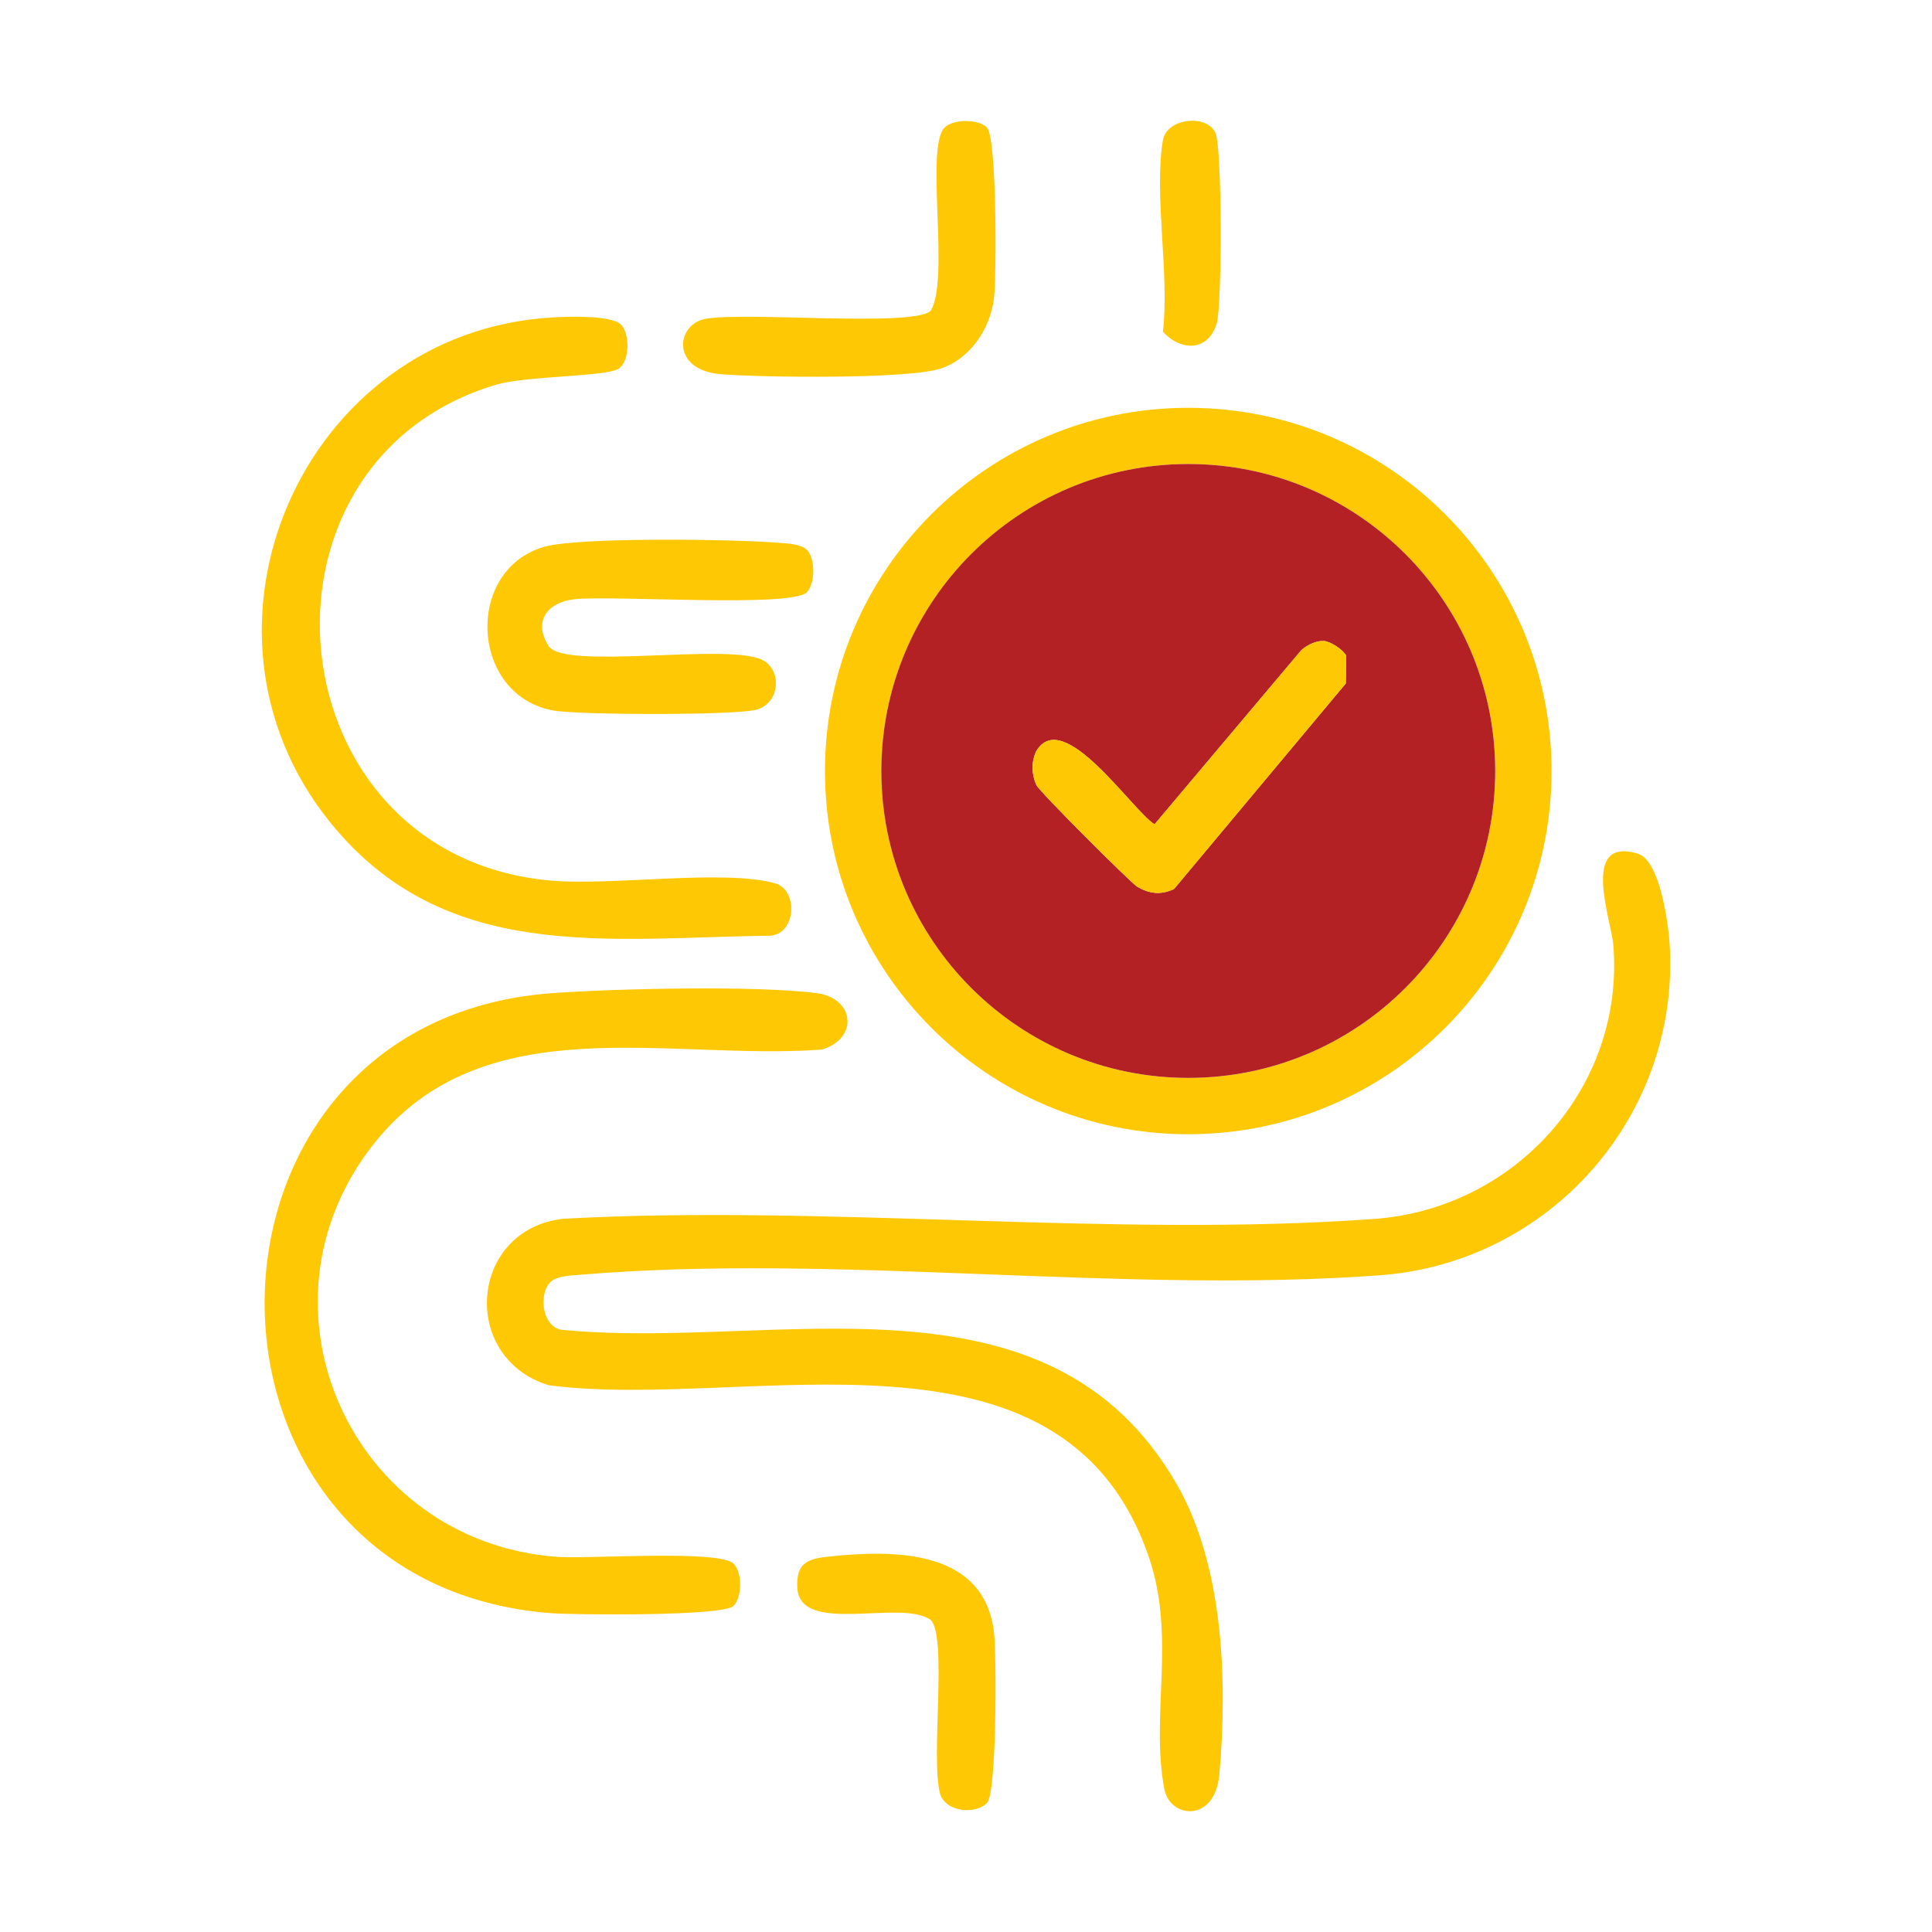
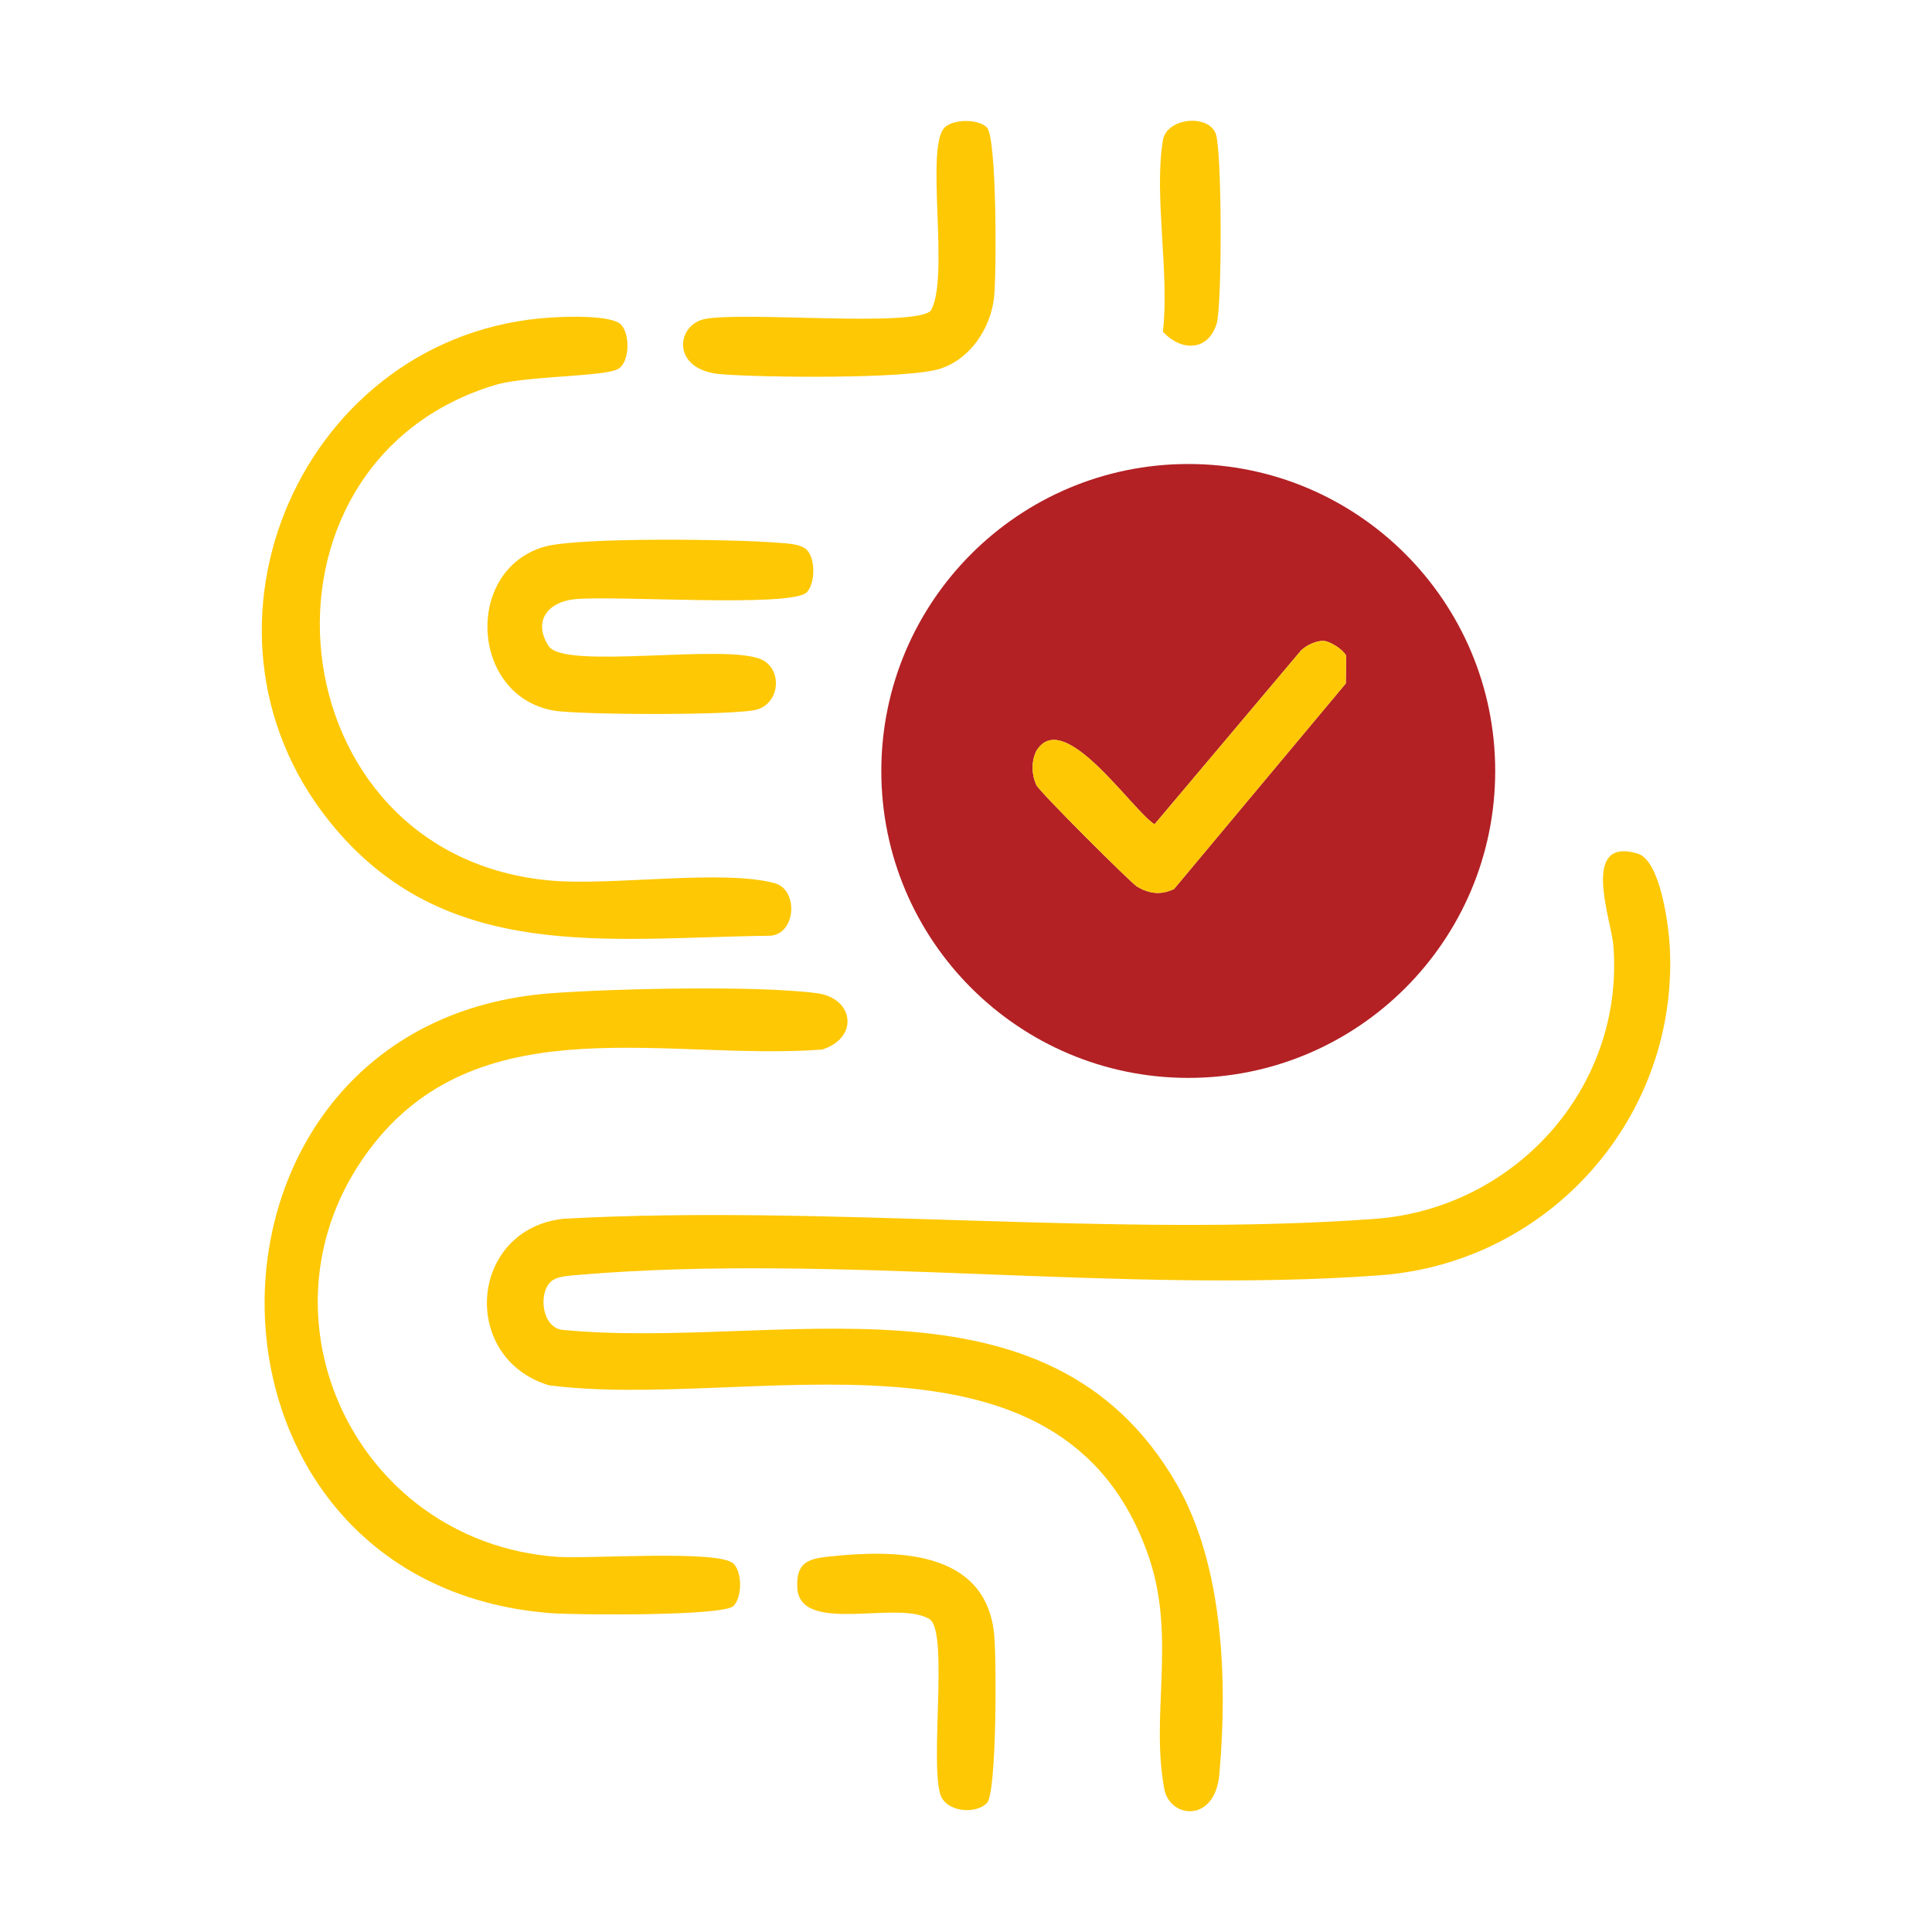
<svg xmlns="http://www.w3.org/2000/svg" viewBox="0 0 120 120" data-sanitized-data-name="Layer 2" data-name="Layer 2" id="Layer_2">
  <defs>
    <style>
      .cls-1 {
        fill: #b32124;
      }

      .cls-2 {
        fill: none;
      }

      .cls-3 {
        fill: #fec804;
      }
    </style>
  </defs>
  <g data-sanitized-data-name="Layer 1" data-name="Layer 1" id="Layer_1-2">
    <g>
      <rect height="120" width="120" class="cls-2" />
      <g>
        <path d="M103.71,58.74c.6,10.59-7.44,19.69-18,20.47-15.99,1.18-33.82-1.38-49.7-.03-.54.05-1.43.06-1.82.45-.79.78-.5,2.95.86,2.98,13.16,1.25,30.04-4.29,38.03,9.56,2.93,5.08,3.16,12.23,2.66,18-.26,3.1-3.08,2.77-3.42.96-.88-4.62.75-9.42-.97-14.44-5.36-15.58-24.92-9.03-37.27-10.65-5.55-1.71-4.93-9.68.9-10.34,16.42-.9,34.11,1.19,50.38.01,8.71-.63,15.54-8.13,14.85-16.97-.12-1.59-2.09-6.8,1.51-5.72,1.4.42,1.91,4.39,1.99,5.72Z" class="cls-3" />
-         <path d="M73.81,25.33c12.46,0,22.56,10.1,22.56,22.56s-10.1,22.56-22.56,22.56-22.57-10.1-22.57-22.56,10.11-22.56,22.57-22.56ZM92.87,47.89c0-10.53-8.54-19.07-19.06-19.07s-19.07,8.54-19.07,19.07,8.54,19.06,19.07,19.06,19.06-8.53,19.06-19.06Z" class="cls-3" />
        <path d="M73.81,28.82c10.52,0,19.06,8.54,19.06,19.07s-8.54,19.06-19.06,19.06-19.07-8.53-19.07-19.06,8.54-19.07,19.07-19.07ZM83.59,42.45l.02-1.73c-.19-.37-.98-.89-1.4-.91-.46-.02-1.05.26-1.39.58l-9.11,10.81c-1.41-.88-5.68-7.35-7.35-4.54-.31.66-.29,1.44.01,2.1.18.4,5.88,6.09,6.27,6.32.77.44,1.46.52,2.28.14l10.67-12.77Z" class="cls-1" />
        <path d="M83.61,40.72l-.02,1.73-10.67,12.77c-.82.38-1.51.3-2.28-.14-.39-.23-6.09-5.92-6.27-6.32-.3-.66-.32-1.44-.01-2.1,1.67-2.81,5.94,3.66,7.35,4.54l9.11-10.81c.34-.32.93-.6,1.39-.58.42.02,1.21.54,1.4.91Z" class="cls-3" />
        <path d="M75.5,8.27c.41.95.41,10.72.07,11.83-.53,1.73-2.21,1.74-3.34.5.42-3.6-.57-8.46,0-11.89.23-1.38,2.75-1.65,3.27-.44Z" class="cls-3" />
        <path d="M61.3,7.92c.62.62.6,9.18.44,10.58-.22,1.89-1.46,3.78-3.31,4.39-1.98.67-11.18.56-13.67.35-3.11-.26-2.77-3.08-.97-3.43,2.46-.47,12.97.53,14.02-.51,1.2-2.02-.37-10.13.86-11.38.54-.53,2.09-.55,2.63,0Z" class="cls-3" />
        <path d="M61.74,101.41c.16,1.4.18,9.97-.44,10.58-.73.74-2.59.55-2.91-.58-.6-2.18.47-9.74-.58-10.79-1.84-1.34-8.17,1.01-8.29-2.03-.06-1.47.59-1.76,1.89-1.9,4.13-.45,9.73-.48,10.33,4.72Z" class="cls-3" />
        <path d="M50.74,61.69c2.31.3,2.63,2.78.32,3.5-9.51.71-20.97-2.74-27.79,5.79-8.09,10.13-1.44,24.79,11.34,25.72,1.94.14,10.06-.46,10.95.42.55.54.54,2.09,0,2.63-.64.64-9.73.56-11.3.45-23.78-1.79-23.75-36.76,0-38.51,3.91-.29,12.78-.49,16.48,0Z" class="cls-3" />
        <path d="M50.11,34.15c.55.55.53,2.1,0,2.64-.98.97-12.06.17-14.44.43-1.65.18-2.59,1.37-1.59,2.91.96,1.5,11.02-.19,13.23.84,1.26.59,1.17,2.62-.25,3.09-1.18.39-11.2.35-12.7.07-5.16-.94-5.53-8.74-.55-10.17,2.12-.61,11.89-.47,14.48-.25.54.04,1.43.06,1.82.44Z" class="cls-3" />
        <path d="M48.13,54.86c1.47.41,1.32,3.14-.28,3.26-10.2.12-20.27,1.76-27.38-7.09-9.7-12.08-1.61-30.39,13.79-31.31.95-.06,3.71-.16,4.31.44.56.57.56,2.29-.15,2.74-.79.51-5.74.43-7.66,1.01-16.17,4.87-13.8,29.34,3.52,30.79,3.79.32,10.64-.72,13.85.16Z" class="cls-3" />
      </g>
    </g>
  </g>
</svg>